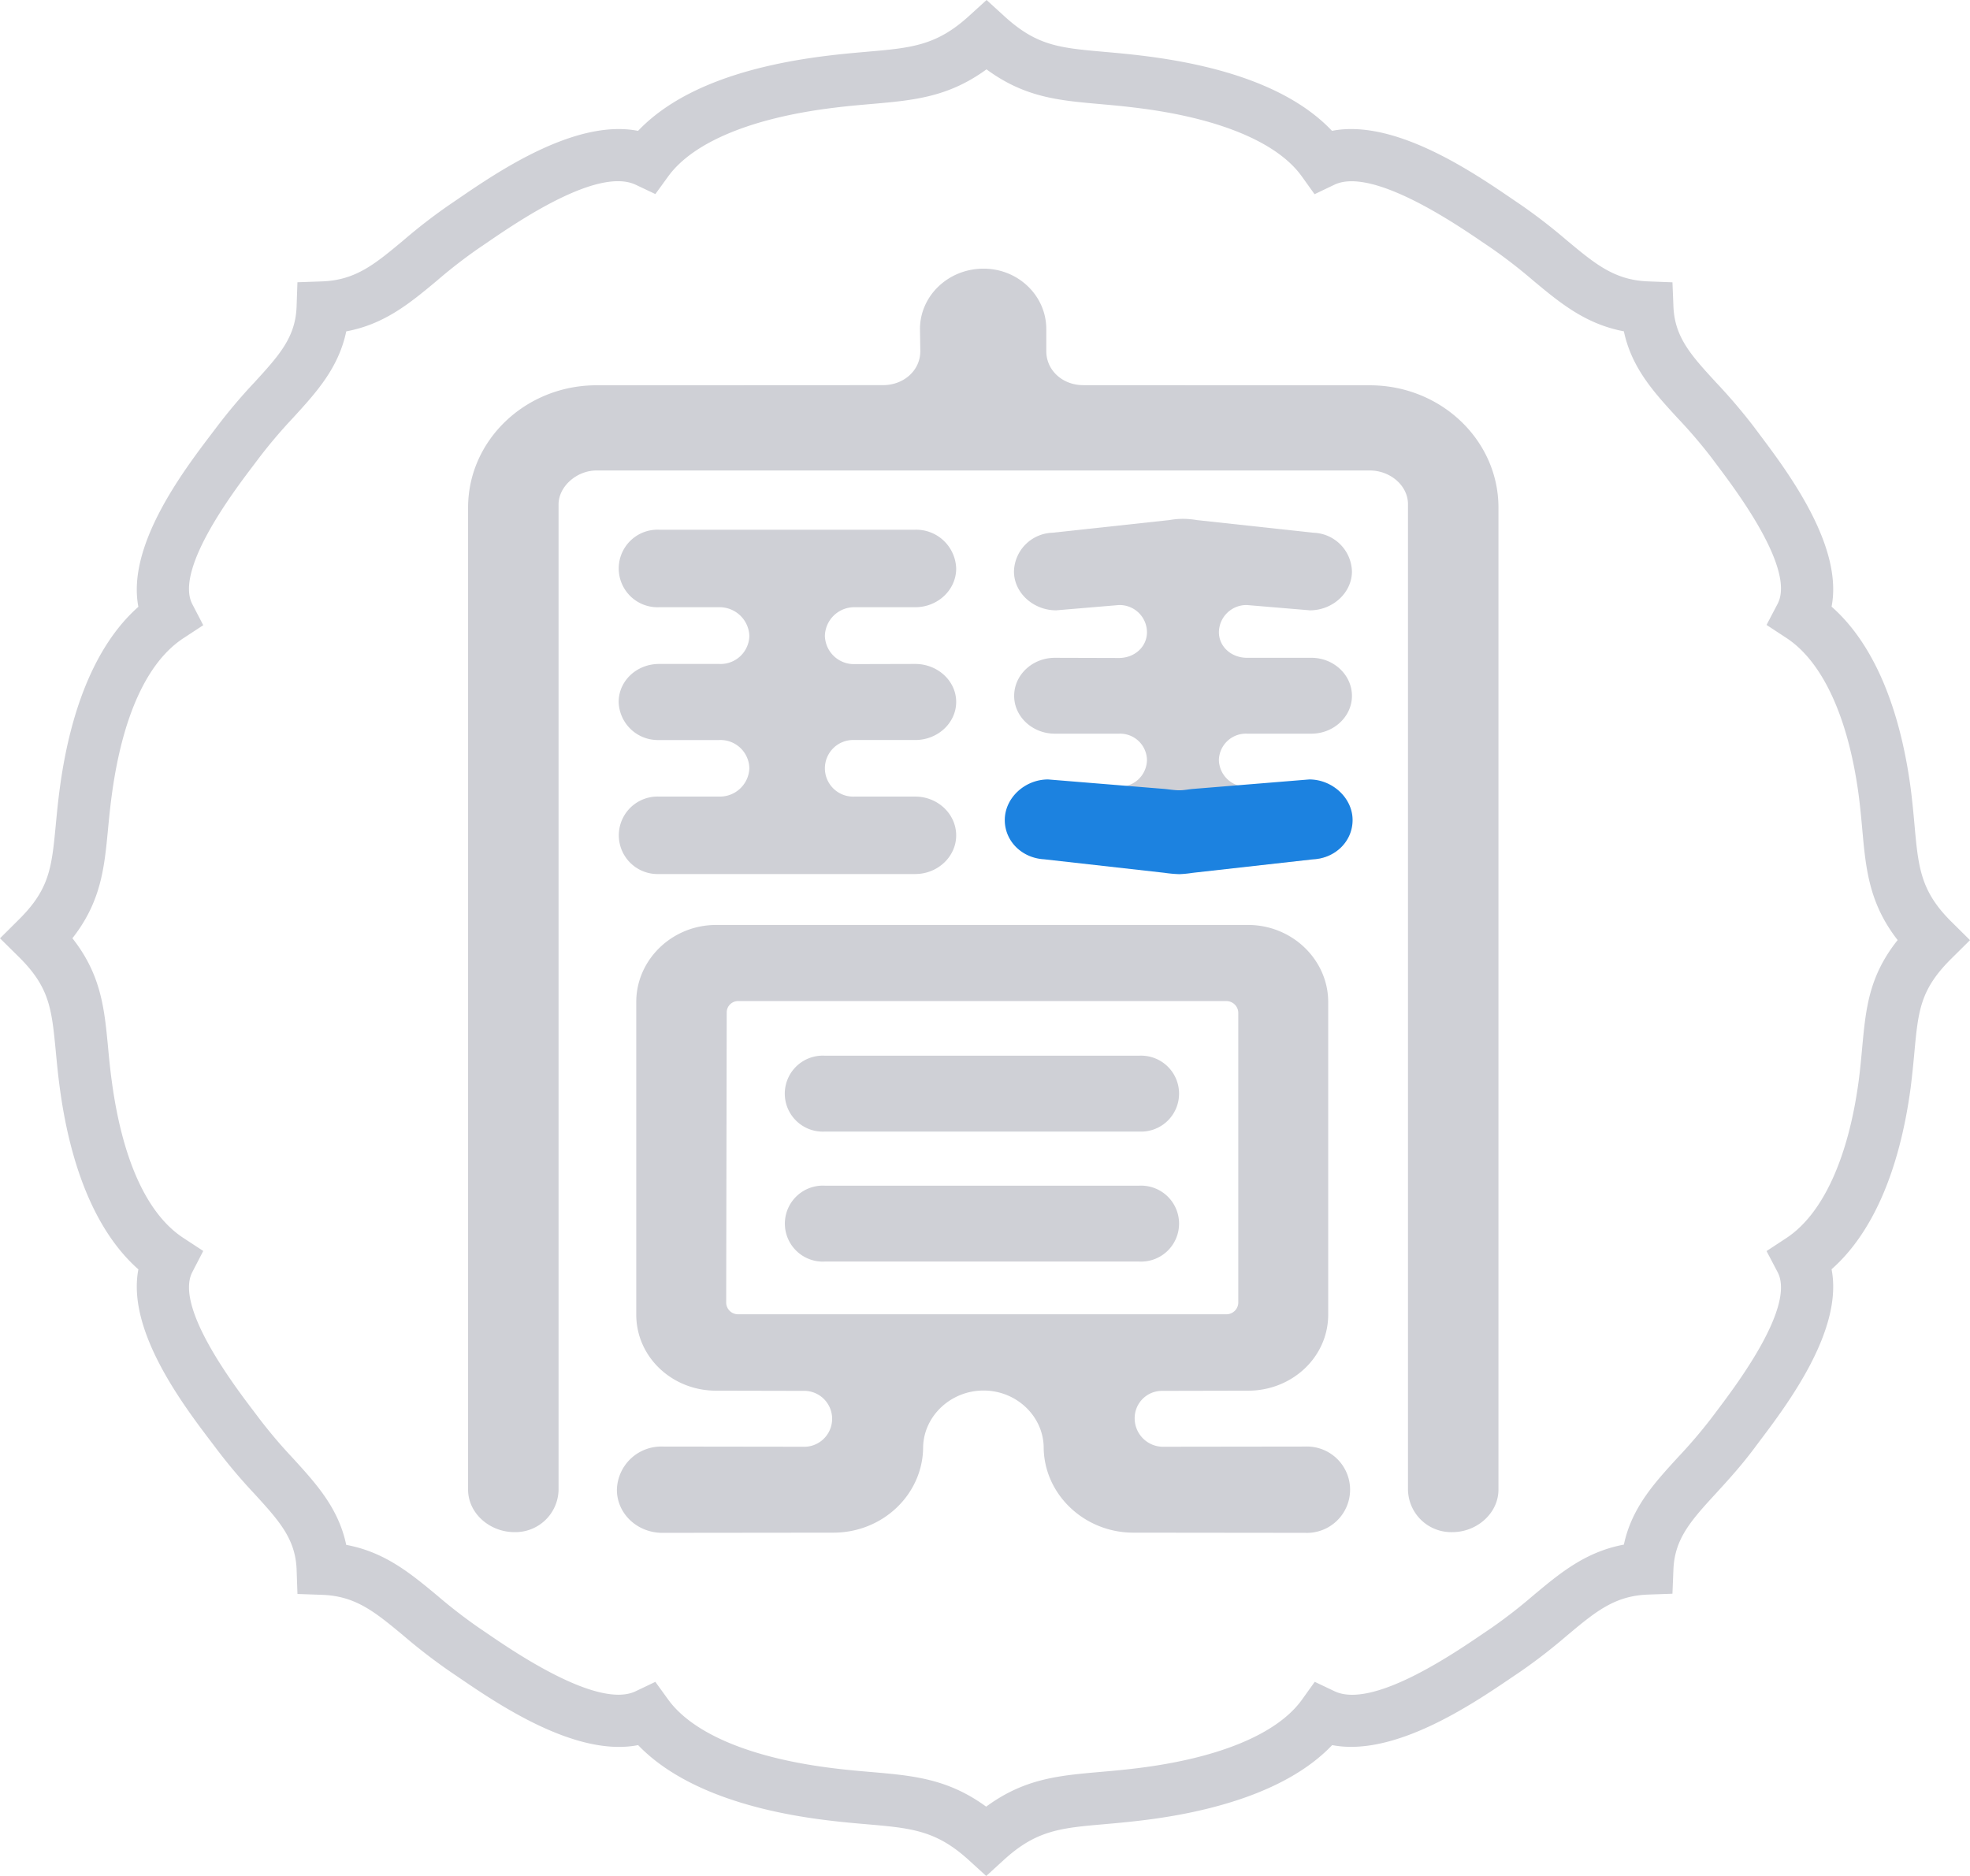
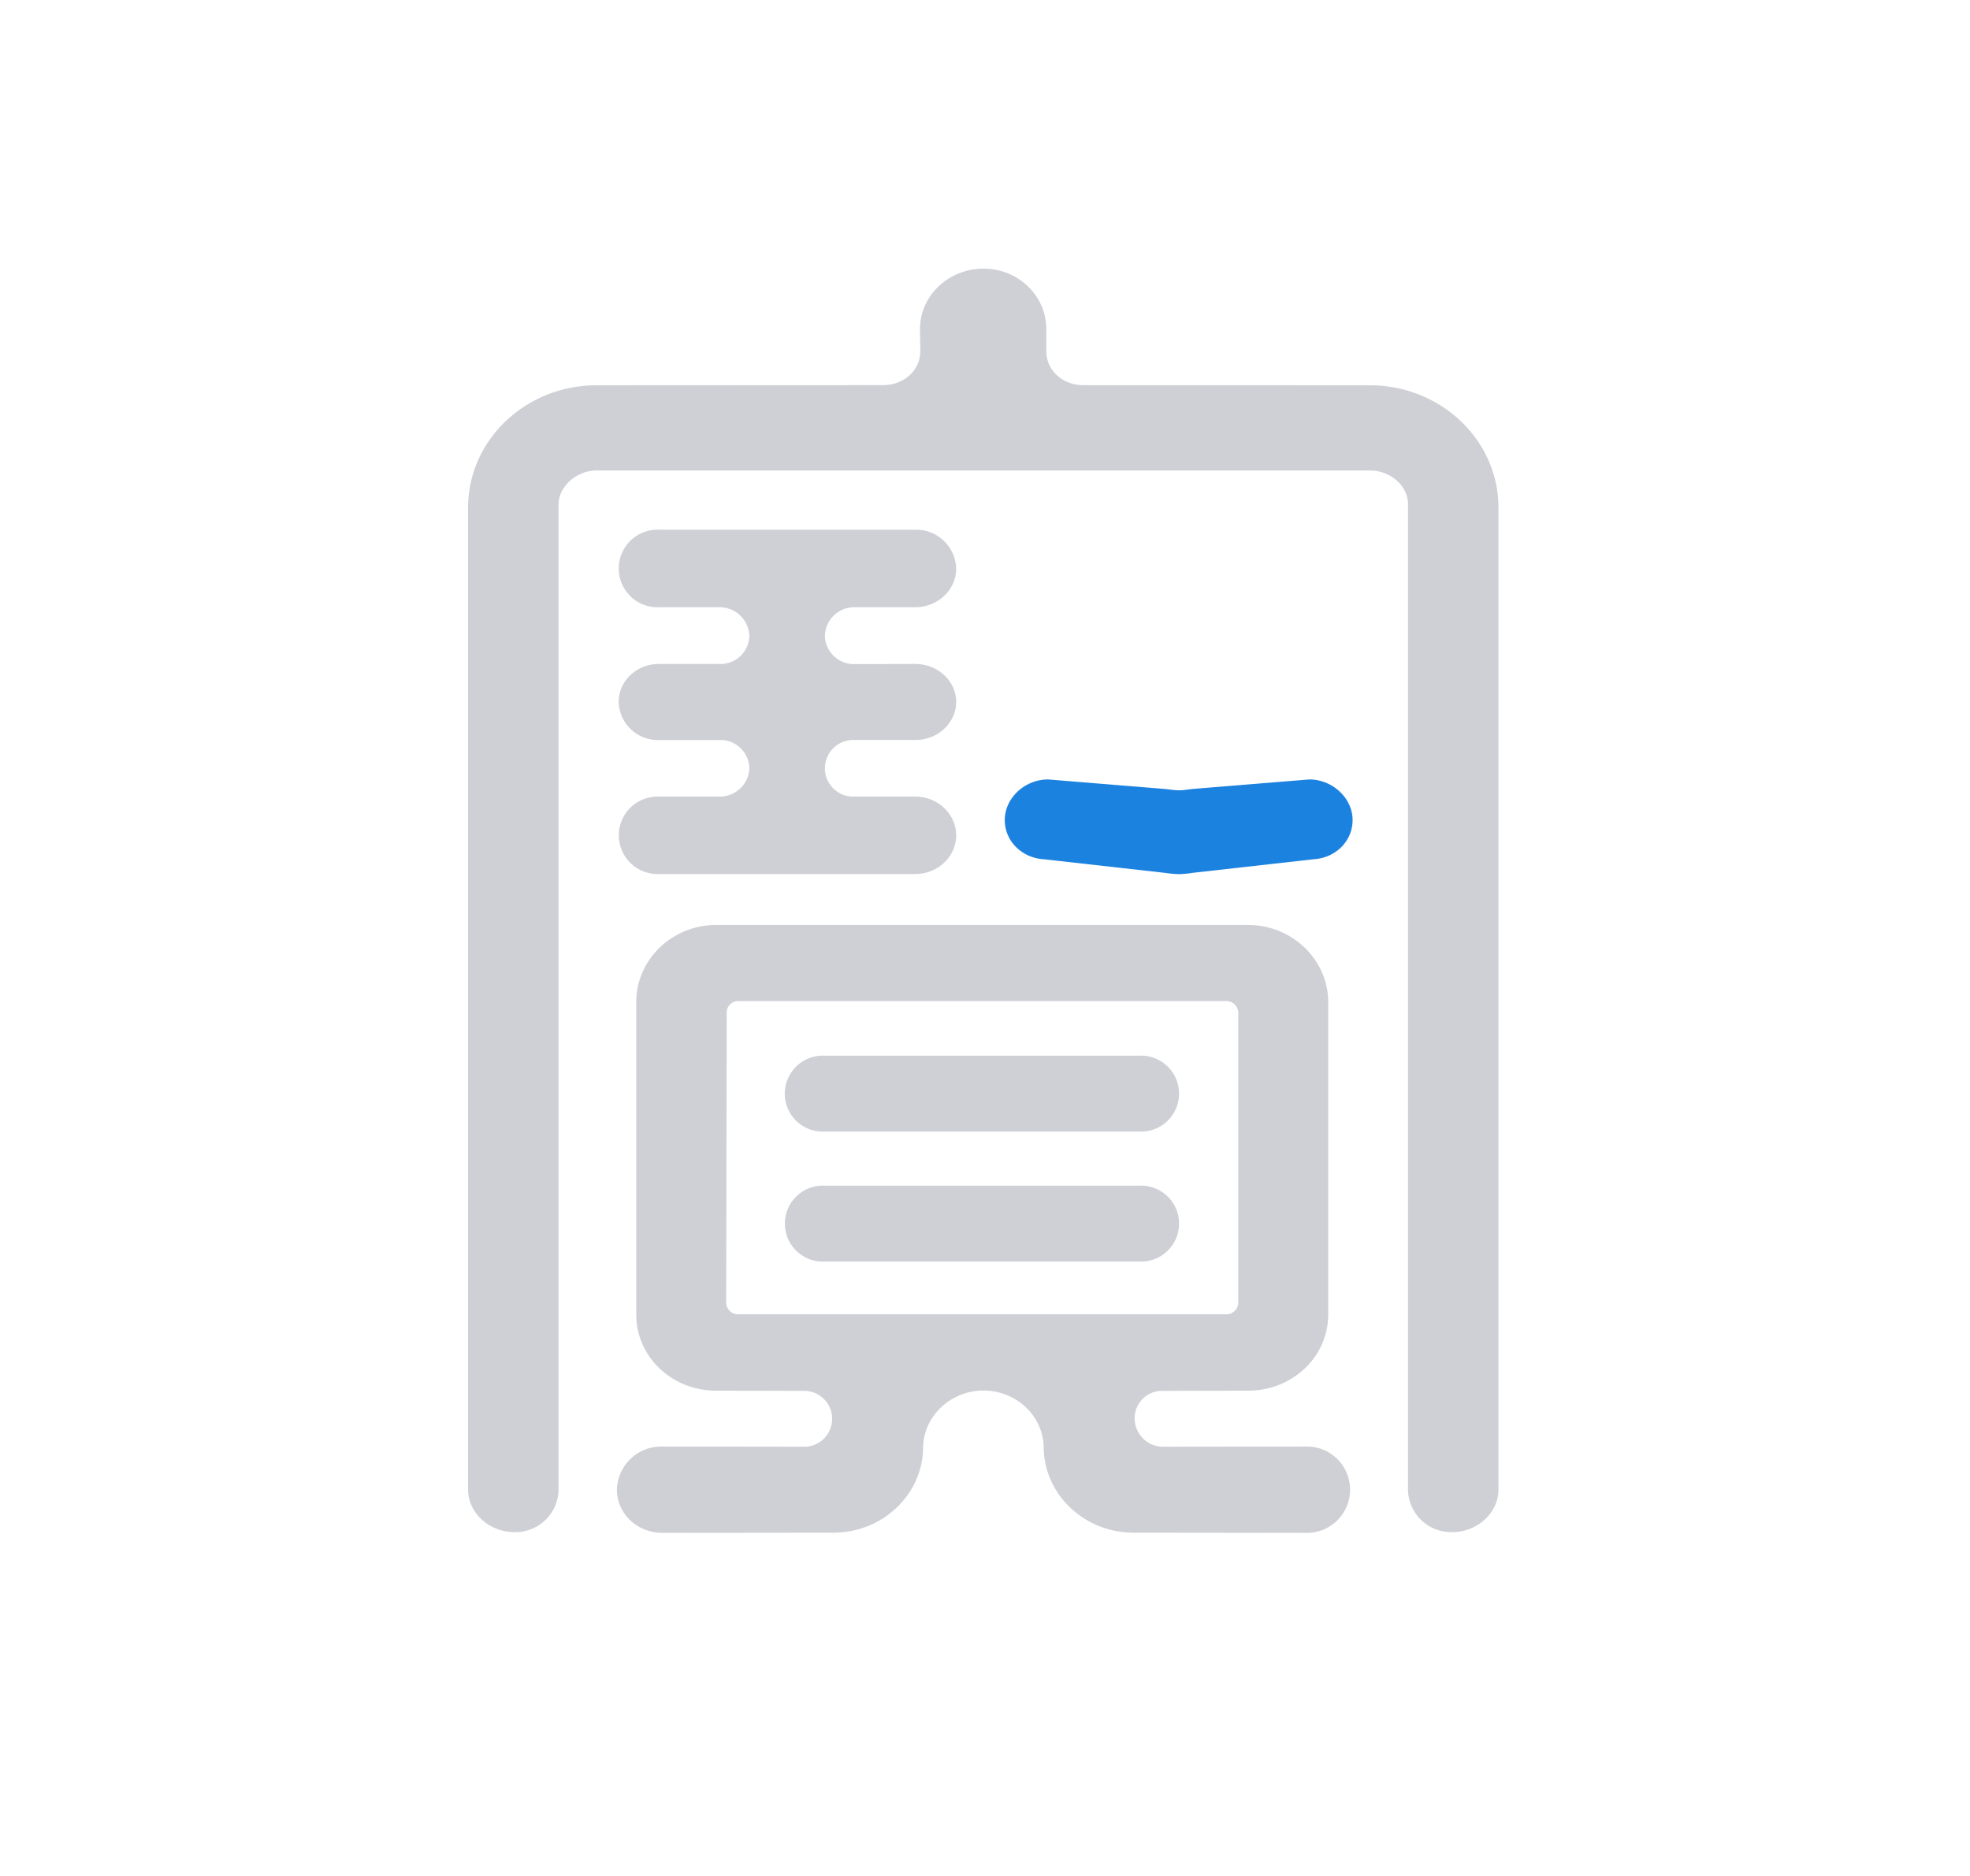
<svg xmlns="http://www.w3.org/2000/svg" width="498.089" height="474.376" viewBox="0 0 498.089 474.376">
  <g id="グループ_684" data-name="グループ 684" transform="translate(-244.503 -248.046)">
    <g id="グループ_559" data-name="グループ 559" transform="translate(244.503 248.046)">
-       <path id="パス_1527" data-name="パス 1527" d="M418.283,474.376l-4.461-4.064c-8.257-7.5-14.495-8.045-25.814-9.023-2.965-.257-6.163-.535-9.668-.969-22.147-2.655-38.625-9.2-48.069-19.035-15.8,3.082-35.5-10.389-45.5-17.217l-2.117-1.437a143.452,143.452,0,0,1-11.6-8.937c-7.34-6.1-12.18-10.127-20.737-10.414l-6.177-.217-.217-6.168c-.286-7.8-4.447-12.352-10.74-19.244a138.323,138.323,0,0,1-9.373-11.086l-1.278-1.692c-7.288-9.582-21.595-28.422-18.614-43.891-10.2-9-17.025-24.707-19.866-45.842-.457-3.352-.743-6.4-1.014-9.234C182,255.1,181.49,249.68,173.686,241.968l-4.757-4.7,4.747-4.718c7.807-7.736,8.326-13.175,9.36-24,.271-2.825.557-5.884,1.014-9.242,2.834-21.144,9.67-36.864,19.866-45.865-2.972-15.456,11.319-34.294,18.6-43.876l1.313-1.73A137.735,137.735,0,0,1,233.2,96.756c6.277-6.867,10.431-11.405,10.717-19.213l.217-6.168,6.167-.217c8.528-.295,13.346-4.314,20.632-10.388a139.05,139.05,0,0,1,11.6-8.965l2.148-1.464c10-6.845,29.712-20.353,45.572-17.25,9.418-9.9,25.55-16.294,48.044-19.018,3.515-.435,6.734-.714,9.722-.978,11.383-.985,17.645-1.535,25.886-9.032L418.37,0l4.468,4.073c8.233,7.526,13.936,8.031,25.295,9.039,2.9.257,6.046.535,9.513.963,22.556,2.724,38.7,9.118,48.061,19.011C521.549,30,541.359,43.543,551.4,50.4l2.049,1.389a142.98,142.98,0,0,1,11.561,8.932c7.309,6.089,12.135,10.117,20.655,10.434l6.122.233.248,6.124c.319,7.819,4.509,12.375,10.84,19.264a143.463,143.463,0,0,1,9.349,10.948l1.552,2.072c7.162,9.536,21.229,28.251,18.243,43.607,10.27,9.039,17.146,24.744,19.987,45.832.433,3.36.714,6.4.968,9.242.978,10.855,1.523,16.83,9.3,24.558l4.742,4.7-4.742,4.7c-7.845,7.79-8.34,13.12-9.327,23.749-.248,2.708-.528,5.642-.938,8.885-2.839,21.1-9.713,36.816-19.994,45.887,3.008,15.38-11.128,34.109-18.329,43.645l-1.433,1.916c-3.252,4.321-6.5,7.868-9.365,11-6.348,6.922-10.538,11.5-10.857,19.338L591.784,403l-6.137.216c-8.5.3-13.306,4.321-20.584,10.412a140.815,140.815,0,0,1-11.585,8.978l-2.289,1.546c-9.986,6.788-29.711,20.165-45.437,17.131-11.692,12.275-32.224,17.139-48.085,19.035-3.443.424-6.594.705-9.5.961-11.081.969-17.187,1.506-25.419,9.023Zm-83.659-49.09,3.236,4.469c6.324,8.728,21.267,14.912,42.079,17.412,3.352.412,6.4.676,9.217.916,10.684.923,19.421,1.69,29.112,8.759,9.644-7.083,18.235-7.843,28.74-8.768,2.77-.242,5.765-.505,9.072-.907,20.87-2.5,35.8-8.675,42.039-17.381l3.227-4.507,5.006,2.38c9.5,4.518,29.762-9.272,37.382-14.462l2.351-1.59a130.2,130.2,0,0,0,10.476-8.14c6.772-5.663,13.229-11.064,22.942-12.88,1.98-9.31,7.659-15.511,13.61-22.014a129.336,129.336,0,0,0,8.519-9.97l1.484-1.977c4.9-6.494,19.825-26.266,15.254-34.956l-2.793-5.315,5.02-3.3c9.149-6.022,15.644-20.127,18.274-39.719.4-3.036.65-5.813.885-8.373.921-9.941,1.682-18.088,8.968-27.251-7.255-9.31-8.054-18.095-8.947-28.048-.248-2.677-.5-5.556-.916-8.7-2.63-19.559-9.115-33.659-18.257-39.641l-5.026-3.3,2.793-5.323c4.556-8.683-10.312-28.444-15.192-34.939l-1.584-2.118a126.9,126.9,0,0,0-8.482-9.9c-5.951-6.479-11.637-12.654-13.61-21.966-9.72-1.832-16.192-7.217-22.982-12.88a130.72,130.72,0,0,0-10.483-8.125l-2.111-1.427c-6.943-4.742-28.1-19.175-37.614-14.635L501.3,49.108,498.071,44.6c-6.215-8.677-21.145-14.845-42.032-17.365-3.321-.414-6.315-.678-9.078-.925-10.445-.925-18.978-1.684-28.608-8.775-9.682,7.069-18.45,7.83-29.174,8.768-2.846.247-5.911.511-9.272.931-20.818,2.52-35.746,8.7-42.046,17.388l-3.229,4.452-4.964-2.351c-9.622-4.554-29.866,9.335-37.485,14.55l-2.234,1.52a126.726,126.726,0,0,0-10.522,8.156C272.652,76.6,266.2,81.982,256.476,83.791c-1.949,9.285-7.581,15.449-13.494,21.91a128.354,128.354,0,0,0-8.535,10.056l-1.373,1.823c-4.964,6.532-20.065,26.428-15.518,35.2l2.762,5.313-5.006,3.283c-9.185,6.015-15.447,19.74-18.124,39.705-.433,3.188-.706,6.067-.961,8.728-.925,9.668-1.739,18.2-8.994,27.444,7.262,9.211,8.076,17.738,9,27.4.248,2.669.521,5.547.954,8.714,2.677,19.963,8.939,33.683,18.117,39.679l5.013,3.283-2.755,5.321c-4.561,8.778,10.553,28.671,15.519,35.212l1.349,1.785a127.405,127.405,0,0,0,8.544,10.072c5.911,6.479,11.552,12.656,13.493,21.928,9.753,1.808,16.249,7.2,23.052,12.856a130.1,130.1,0,0,0,10.538,8.138l2.187,1.49c6.9,4.711,27.91,19.073,37.4,14.533Z" transform="translate(-168.929)" fill="#cfd0d6" />
      <path id="パス_1528" data-name="パス 1528" d="M373.577,173.946a9.605,9.605,0,1,0,0-19.188H294.1a9.609,9.609,0,1,0,0,19.188Z" transform="translate(-85.531 112.192)" fill="#cfd0d6" />
      <path id="パス_1529" data-name="パス 1529" d="M373.577,193a9.605,9.605,0,1,0,0-19.188H294.1a9.608,9.608,0,1,0,0,19.188Z" transform="translate(-85.531 126.008)" fill="#cfd0d6" />
      <path id="パス_1530" data-name="パス 1530" d="M290.048,234.041a3,3,0,0,1-3.065-2.881l.133-73.44a2.873,2.873,0,0,1,2.979-2.879H413.34a3.025,3.025,0,0,1,3.119,2.879v73.44a3.011,3.011,0,0,1-3.081,2.881Zm107.239,19.366,21.648-.047c11.2,0,20.258-8.564,20.258-19.228V155.059c0-10.614-9.061-19.466-20.258-19.466H284.445c-11.2,0-20.2,8.852-20.2,19.466v79.074c0,10.664,9.008,19.228,20.2,19.228l21.905.047a7.073,7.073,0,1,1,0,14.129l-35.491-.047a11.2,11.2,0,0,0-11.507,10.933c0,6.036,5.152,10.886,11.507,10.886l43.219-.047c12.57,0,22.7-9.775,22.7-21.726.217-7.821,7.015-14.215,15.278-14.215s15.014,6.394,15.2,14.215c0,11.95,10.21,21.726,22.7,21.726l43.374.047a10.92,10.92,0,1,0,0-21.819l-35.653.047a7.185,7.185,0,0,1-7.412-7.067,6.9,6.9,0,0,1,7.015-7.062" transform="translate(-103.376 98.299)" fill="#cfd0d6" />
      <path id="パス_1531" data-name="パス 1531" d="M475.179,98.958v249.17a10.926,10.926,0,0,0,11.235,10.746c6.217,0,11.64-4.8,11.64-10.746V99.8c0-17.055-14.564-30.922-32.521-30.922l-72.469-.036c-5.106,0-9.334-3.648-9.334-8.614V54.661c0-8.4-7.06-15.278-15.861-15.278-8.921,0-16.077,6.883-16.077,15.278l.086,5.563c0,4.966-4.261,8.614-9.411,8.614l-72.457.036c-17.907,0-32.471,13.867-32.471,30.922V348.127c0,5.949,5.416,10.746,11.723,10.746a10.9,10.9,0,0,0,11.152-10.746V99c0-4.531,4.578-8.582,9.6-8.582H465.533c5.114,0,9.646,3.778,9.646,8.535" transform="translate(-119.189 28.551)" fill="#cfd0d6" />
      <path id="パス_1532" data-name="パス 1532" d="M319.31,130.833h15.285c5.68,0,10.352-4.314,10.352-9.636,0-5.3-4.671-9.6-10.352-9.6l-15.285.04a7.335,7.335,0,0,1-7.557-7.155,7.428,7.428,0,0,1,7.557-7.231h15.285c5.68,0,10.352-4.361,10.352-9.777a10.121,10.121,0,0,0-10.352-9.822H269.831a9.808,9.808,0,1,0,0,19.6h15.192a7.531,7.531,0,0,1,7.633,7.231,7.278,7.278,0,0,1-7.595,7.115h-15.23c-5.689,0-10.22,4.3-10.22,9.6a9.913,9.913,0,0,0,10.22,9.636h15.23a7.305,7.305,0,0,1,7.595,7.155,7.454,7.454,0,0,1-7.633,7.145H269.831a9.8,9.8,0,1,0,0,19.585h64.763c5.68,0,10.352-4.393,10.352-9.768,0-5.425-4.671-9.817-10.352-9.817H319.31a7.161,7.161,0,1,1,0-14.3" transform="translate(-103.189 56.295)" fill="#cfd0d6" />
-       <path id="パス_1533" data-name="パス 1533" d="M376.484,111.2c-3.957,0-7.115-2.8-7.115-6.488a6.95,6.95,0,0,1,7.115-6.852l15.906,1.335c.3.047-.317,0,0,0,5.68,0,10.615-4.39,10.615-9.846a10.069,10.069,0,0,0-9.777-9.775l-29.416-3.2a22.391,22.391,0,0,0-3.5-.317,21.153,21.153,0,0,0-3.493.317l-29.545,3.2a10.053,10.053,0,0,0-9.722,9.775c0,5.456,4.926,9.846,10.66,9.846.224,0-.31.047,0,0l15.859-1.335a6.915,6.915,0,0,1,7.109,6.852c0,3.686-3.1,6.534-7.109,6.534L327.9,111.2c-5.687,0-10.3,4.307-10.3,9.636,0,5.246,4.616,9.553,10.3,9.553h16.17a6.793,6.793,0,0,1,7.109,6.665,6.88,6.88,0,0,1-7.109,6.743l-15.859-1.328c-.31-.047.224,0,0,0-5.734,0-10.66,4.454-10.66,9.863a10.089,10.089,0,0,0,9.722,9.815l29.545,3.2a29.341,29.341,0,0,0,3.493.271,31.389,31.389,0,0,0,3.5-.271l29.416-3.2A10.105,10.105,0,0,0,403,152.329c0-5.409-4.935-9.863-10.615-9.863-.317,0,.3-.047,0,0l-15.906,1.328a6.915,6.915,0,0,1-7.115-6.743,6.827,6.827,0,0,1,7.115-6.665H392.74c5.634,0,10.265-4.307,10.265-9.553,0-5.328-4.631-9.636-10.265-9.636Z" transform="translate(-61.183 55.138)" fill="#cfd0d6" />
    </g>
    <path id="パス_1534" data-name="パス 1534" d="M41.423,18.248c-5.9,0-10.95,4.7-10.95,10.265,0,5.353,4.346,9.611,9.923,9.923L70.85,41.858a32.448,32.448,0,0,0,3.764.342,28.956,28.956,0,0,0,3.422-.342l30.454-3.422c5.625-.313,9.923-4.57,9.923-9.923,0-5.568-5.1-10.265-10.95-10.265l-29.427,2.4c-1.229.11-2.191.342-3.422.342s-2.643-.232-3.764-.342Z" transform="translate(468.075 426.894)" fill="#1c82e0" />
  </g>
</svg>